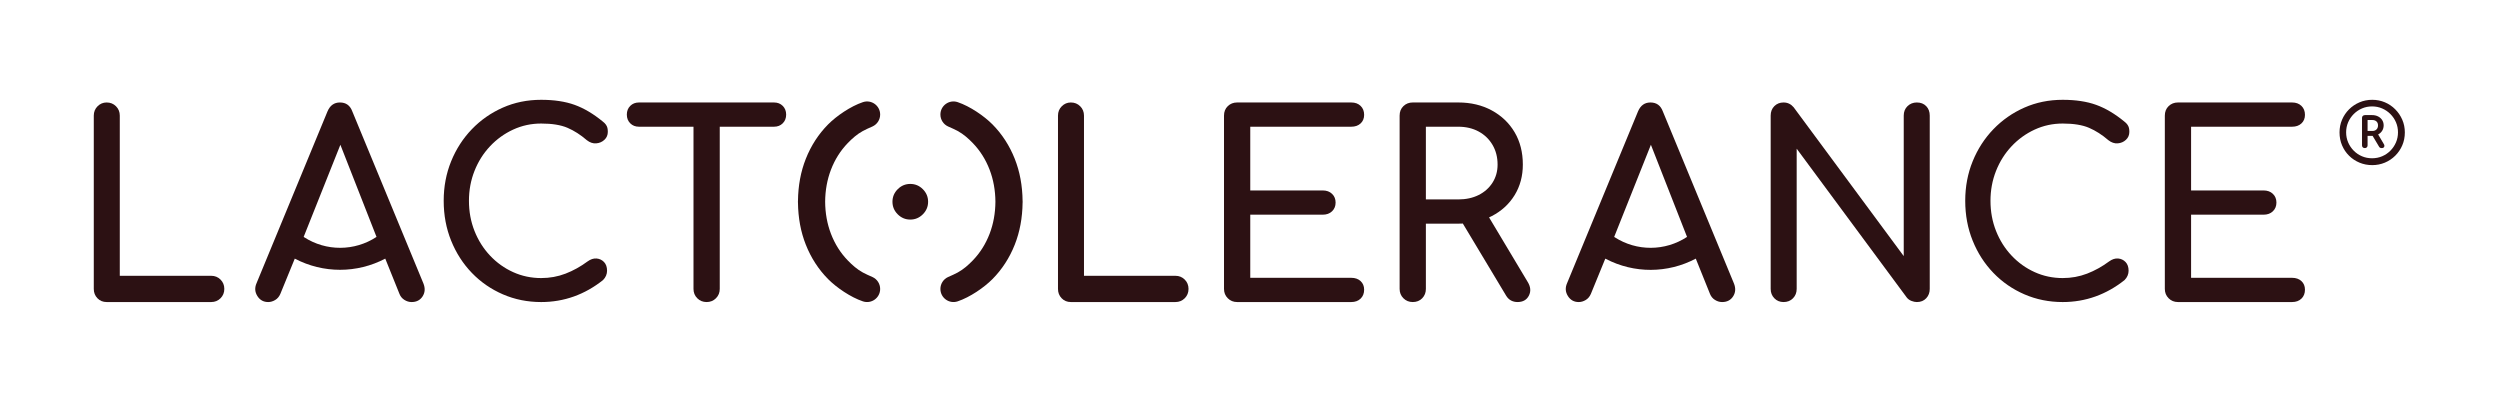
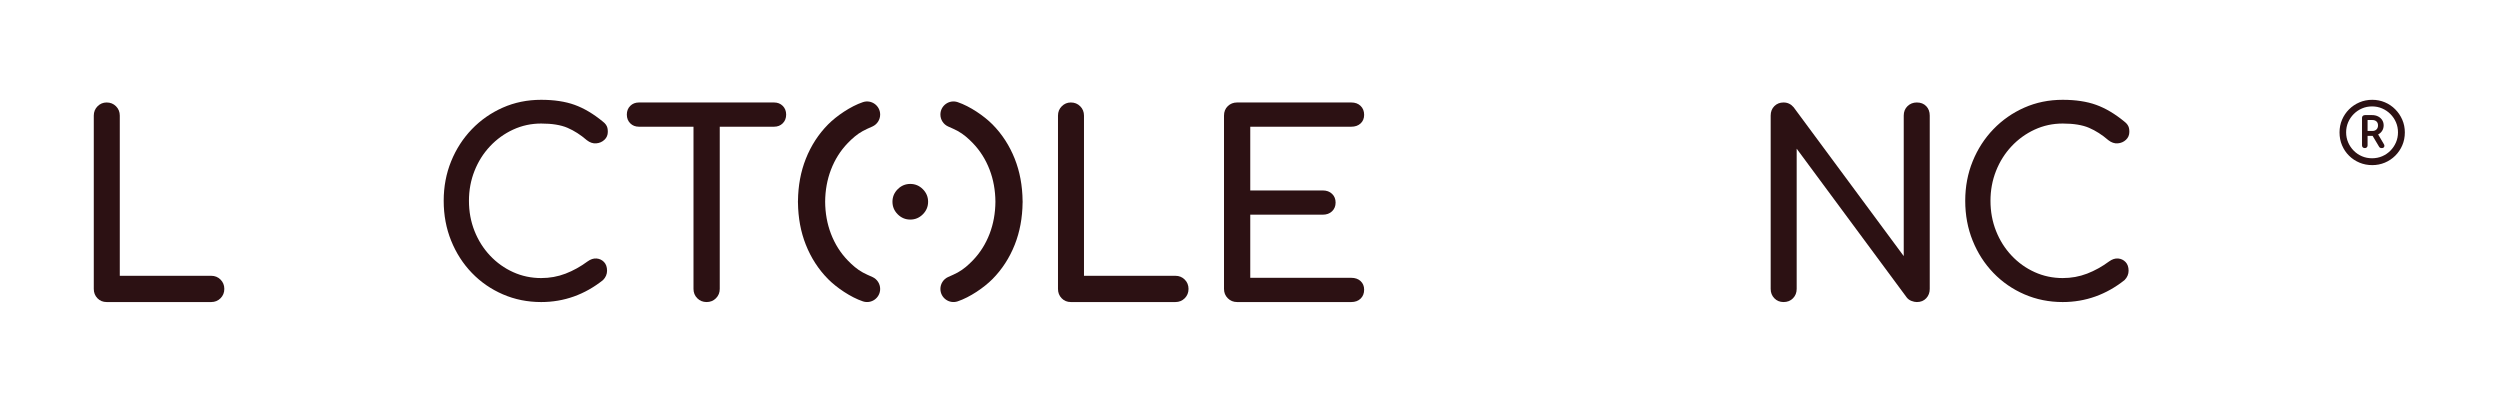
<svg xmlns="http://www.w3.org/2000/svg" width="100%" height="100%" viewBox="0 0 1051 169" version="1.1" xml:space="preserve" style="fill-rule:evenodd;clip-rule:evenodd;stroke-linejoin:round;stroke-miterlimit:2;">
  <path d="M1007.27,59.854c-0.562,1.313 -1.342,2.473 -2.338,3.481c-0.997,1.008 -2.151,1.793 -3.463,2.355c-1.313,0.563 -2.731,0.844 -4.254,0.844c-1.524,0 -2.942,-0.281 -4.255,-0.844c-1.313,-0.562 -2.467,-1.347 -3.463,-2.355c-0.996,-1.008 -1.775,-2.168 -2.338,-3.481c-0.562,-1.313 -0.844,-2.719 -0.844,-4.219c-0,-1.5 0.282,-2.906 0.844,-4.219c0.563,-1.312 1.348,-2.473 2.356,-3.481c1.007,-1.007 2.167,-1.793 3.48,-2.355c1.313,-0.563 2.719,-0.844 4.22,-0.844c1.499,0 2.906,0.281 4.219,0.844c1.312,0.562 2.472,1.348 3.48,2.355c1.008,1.008 1.794,2.169 2.356,3.481c0.562,1.313 0.844,2.719 0.844,4.219c-0,1.5 -0.282,2.906 -0.844,4.219m2.654,-9.51c-0.715,-1.653 -1.699,-3.112 -2.953,-4.377c-1.254,-1.267 -2.707,-2.251 -4.359,-2.954c-1.653,-0.703 -3.429,-1.055 -5.327,-1.055c-1.922,0 -3.715,0.358 -5.379,1.073c-1.665,0.715 -3.124,1.699 -4.378,2.953c-1.254,1.254 -2.232,2.707 -2.935,4.36c-0.704,1.652 -1.055,3.428 -1.055,5.327c-0,1.945 0.351,3.75 1.055,5.413c0.703,1.665 1.687,3.124 2.953,4.378c1.266,1.254 2.73,2.227 4.395,2.918c1.664,0.691 3.445,1.037 5.344,1.037c1.875,0 3.639,-0.346 5.291,-1.037c1.653,-0.691 3.112,-1.664 4.377,-2.918c1.266,-1.254 2.256,-2.713 2.971,-4.378c0.715,-1.663 1.073,-3.468 1.073,-5.413c-0,-1.899 -0.358,-3.675 -1.073,-5.327" style="fill:#2c1113;fill-rule:nonzero;" />
  <path d="M995.331,50.459l2.045,-0c0.691,-0 1.254,0.198 1.689,0.593c0.434,0.395 0.652,0.948 0.652,1.659c-0,0.731 -0.218,1.304 -0.652,1.719c-0.435,0.415 -0.998,0.622 -1.689,0.622l-2.045,-0l-0,-4.593Zm4.44,6.064c0.706,-0.372 1.268,-0.88 1.68,-1.53c0.424,-0.671 0.637,-1.432 0.637,-2.282c-0,-0.849 -0.213,-1.6 -0.637,-2.252c-0.425,-0.652 -1.003,-1.161 -1.734,-1.526c-0.731,-0.366 -1.571,-0.549 -2.519,-0.549l-2.934,-0c-0.376,-0 -0.682,0.104 -0.919,0.312c-0.237,0.207 -0.355,0.479 -0.355,0.815l-0,11.617c-0,0.316 0.103,0.582 0.311,0.8c0.207,0.217 0.499,0.326 0.874,0.326c0.356,-0 0.637,-0.109 0.845,-0.326c0.207,-0.218 0.311,-0.484 0.311,-0.8l-0,-4.001l1.867,-0c0.086,-0 0.166,-0.01 0.25,-0.013l2.743,4.606c0.217,0.356 0.583,0.534 1.097,0.534c0.513,-0 0.854,-0.178 1.022,-0.534c0.168,-0.356 0.114,-0.75 -0.163,-1.185l-2.376,-4.012Z" style="fill:#2c1113;fill-rule:nonzero;" />
  <path d="M88.784,115.941l-38.425,0l-0,-67.34c-0,-1.556 -0.531,-2.867 -1.592,-3.928c-1.062,-1.062 -2.372,-1.593 -3.928,-1.593c-1.486,0 -2.76,0.531 -3.821,1.593c-1.061,1.061 -1.592,2.372 -1.592,3.928l-0,72.86c-0,1.557 0.512,2.866 1.539,3.927c1.025,1.062 2.317,1.592 3.874,1.592l43.945,0c1.556,0 2.866,-0.53 3.927,-1.592c1.062,-1.061 1.593,-2.37 1.593,-3.927c-0,-1.556 -0.531,-2.867 -1.593,-3.928c-1.061,-1.062 -2.371,-1.592 -3.927,-1.592" style="fill:#2c1113;fill-rule:nonzero;" />
-   <path d="M127.658,99.595l15.437,-38.734l15.192,38.734c-9.231,6.076 -21.181,6.12 -30.457,0.112l-0.172,-0.112Zm20.437,-52.798c-0.92,-2.477 -2.653,-3.716 -5.201,-3.716c-2.406,-0 -4.139,1.239 -5.201,3.716l-29.827,72.223c-0.849,1.91 -0.743,3.715 0.319,5.413c1.061,1.698 2.582,2.548 4.564,2.548c0.99,-0 1.964,-0.282 2.919,-0.85c0.955,-0.565 1.68,-1.414 2.176,-2.547l6.079,-14.86l0.047,0.024c11.896,6.245 26.104,6.236 37.992,-0.024l5.983,14.86c0.424,1.062 1.114,1.894 2.07,2.494c0.955,0.603 1.963,0.903 3.025,0.903c2.052,-0 3.591,-0.796 4.618,-2.389c1.024,-1.592 1.148,-3.378 0.371,-5.36l-29.934,-72.435Z" style="fill:#2c1113;fill-rule:nonzero;" />
  <path d="M206.007,61.489c2.794,-2.972 6.032,-5.308 9.712,-7.006c3.679,-1.698 7.606,-2.547 11.783,-2.547c4.599,-0 8.296,0.602 11.092,1.805c2.794,1.204 5.501,2.936 8.12,5.2c1.273,0.992 2.582,1.434 3.927,1.327c1.344,-0.106 2.495,-0.6 3.45,-1.486c0.956,-0.884 1.433,-1.998 1.433,-3.343c-0,-0.637 -0.053,-1.184 -0.159,-1.645c-0.107,-0.46 -0.318,-0.919 -0.637,-1.38c-0.319,-0.46 -0.762,-0.903 -1.327,-1.327c-3.964,-3.254 -7.908,-5.589 -11.835,-7.006c-3.928,-1.414 -8.616,-2.122 -14.064,-2.122c-5.804,-0 -11.182,1.097 -16.135,3.29c-4.954,2.194 -9.287,5.219 -13.003,9.075c-3.714,3.858 -6.617,8.351 -8.704,13.48c-2.088,5.132 -3.131,10.668 -3.131,16.612c-0,6.016 1.043,11.607 3.131,16.771c2.087,5.167 4.99,9.677 8.704,13.534c3.716,3.857 8.068,6.864 13.057,9.022c4.988,2.16 10.349,3.238 16.081,3.238c4.811,-0 9.394,-0.78 13.745,-2.335c4.352,-1.556 8.439,-3.857 12.26,-6.9c0.566,-0.566 0.99,-1.184 1.274,-1.858c0.282,-0.671 0.425,-1.361 0.425,-2.069c-0,-1.556 -0.425,-2.777 -1.274,-3.663c-0.849,-0.883 -1.894,-1.379 -3.132,-1.486c-1.238,-0.105 -2.494,0.302 -3.768,1.221c-2.972,2.194 -6.068,3.911 -9.287,5.148c-3.221,1.24 -6.634,1.858 -10.243,1.858c-4.177,-0 -8.104,-0.831 -11.783,-2.494c-3.68,-1.663 -6.918,-3.981 -9.712,-6.954c-2.796,-2.971 -4.972,-6.421 -6.528,-10.348c-1.557,-3.928 -2.335,-8.155 -2.335,-12.685c-0,-4.458 0.778,-8.651 2.335,-12.578c1.556,-3.927 3.732,-7.376 6.528,-10.349" style="fill:#2c1113;fill-rule:nonzero;" />
  <path d="M325.404,43.081l-56.788,-0c-1.486,-0 -2.707,0.479 -3.662,1.434c-0.955,0.955 -1.433,2.175 -1.433,3.662c-0,1.485 0.478,2.706 1.433,3.662c0.955,0.955 2.176,1.432 3.662,1.432l22.928,-0l-0,68.19c-0,1.558 0.53,2.867 1.591,3.928c1.062,1.062 2.371,1.592 3.928,1.592c1.556,-0 2.866,-0.53 3.927,-1.592c1.062,-1.061 1.593,-2.37 1.593,-3.928l-0,-68.19l22.821,-0c1.486,-0 2.707,-0.477 3.662,-1.432c0.955,-0.956 1.433,-2.177 1.433,-3.662c-0,-1.487 -0.478,-2.707 -1.433,-3.662c-0.955,-0.955 -2.176,-1.434 -3.662,-1.434" style="fill:#2c1113;fill-rule:nonzero;" />
  <path d="M494.134,115.941l-38.425,0l-0,-67.34c-0,-1.556 -0.531,-2.867 -1.592,-3.928c-1.061,-1.062 -2.372,-1.593 -3.927,-1.593c-1.486,0 -2.76,0.531 -3.822,1.593c-1.061,1.061 -1.592,2.372 -1.592,3.928l-0,72.86c-0,1.557 0.513,2.866 1.54,3.927c1.025,1.062 2.317,1.592 3.874,1.592l43.944,0c1.556,0 2.866,-0.53 3.928,-1.592c1.061,-1.061 1.592,-2.37 1.592,-3.927c-0,-1.556 -0.531,-2.867 -1.592,-3.928c-1.062,-1.062 -2.372,-1.592 -3.928,-1.592" style="fill:#2c1113;fill-rule:nonzero;" />
  <path d="M568.069,53.271c1.627,0 2.936,-0.459 3.928,-1.38c0.989,-0.919 1.486,-2.123 1.486,-3.609c-0,-1.556 -0.497,-2.813 -1.486,-3.768c-0.992,-0.955 -2.301,-1.433 -3.928,-1.433l-47.978,0c-1.557,0 -2.866,0.514 -3.927,1.54c-1.062,1.026 -1.593,2.352 -1.593,3.98l-0,72.86c-0,1.558 0.531,2.866 1.593,3.928c1.061,1.061 2.37,1.591 3.927,1.591l47.978,0c1.627,0 2.936,-0.477 3.928,-1.432c0.989,-0.956 1.486,-2.211 1.486,-3.769c-0,-1.486 -0.497,-2.688 -1.486,-3.609c-0.992,-0.918 -2.301,-1.38 -3.928,-1.38l-42.458,0l-0,-26.536l30.464,0c1.627,0 2.935,-0.478 3.927,-1.433c0.99,-0.956 1.486,-2.175 1.486,-3.662c-0,-1.486 -0.496,-2.707 -1.486,-3.662c-0.992,-0.955 -2.3,-1.433 -3.927,-1.433l-30.464,0l-0,-26.793l42.458,0Z" style="fill:#2c1113;fill-rule:nonzero;" />
-   <path d="M599.44,83.841l-0,-30.57l13.586,-0c3.254,-0 6.121,0.674 8.599,2.017c2.476,1.345 4.421,3.22 5.837,5.626c1.415,2.406 2.124,5.166 2.124,8.279c-0,2.831 -0.709,5.36 -2.124,7.589c-1.416,2.229 -3.361,3.964 -5.837,5.202c-2.478,1.238 -5.345,1.857 -8.599,1.857l-13.586,-0Zm26.563,7.548c0.384,-0.176 0.768,-0.35 1.141,-0.543c4.103,-2.122 7.306,-5.058 9.606,-8.81c2.299,-3.75 3.45,-8.03 3.45,-12.843c-0,-5.165 -1.151,-9.694 -3.45,-13.587c-2.3,-3.89 -5.503,-6.952 -9.606,-9.182c-4.105,-2.228 -8.81,-3.343 -14.118,-3.343l-19.106,-0c-1.557,-0 -2.866,0.514 -3.927,1.54c-1.062,1.026 -1.593,2.352 -1.593,3.98l-0,72.86c-0,1.558 0.531,2.866 1.593,3.928c1.061,1.061 2.37,1.592 3.927,1.592c1.627,-0 2.954,-0.531 3.981,-1.592c1.025,-1.062 1.539,-2.37 1.539,-3.928l-0,-27.431l13.586,-0c0.661,-0 1.311,-0.016 1.953,-0.049l18.215,30.346c0.566,0.92 1.256,1.592 2.07,2.017c0.813,0.425 1.715,0.637 2.707,0.637c2.264,-0 3.856,-0.903 4.777,-2.707c0.918,-1.804 0.742,-3.732 -0.532,-5.785l-16.213,-27.1Z" style="fill:#2c1113;fill-rule:nonzero;" />
-   <path d="M678.601,99.595l15.437,-38.735l15.192,38.735c-9.231,6.076 -21.182,6.12 -30.457,0.111l-0.172,-0.111Zm20.438,-52.798c-0.921,-2.477 -2.654,-3.716 -5.201,-3.716c-2.407,-0 -4.14,1.239 -5.202,3.716l-29.826,72.223c-0.849,1.91 -0.743,3.715 0.318,5.413c1.062,1.698 2.582,2.548 4.564,2.548c0.99,-0 1.964,-0.282 2.919,-0.85c0.956,-0.565 1.68,-1.414 2.176,-2.547l6.08,-14.86l0.238,0.124c11.853,6.183 25.989,6.136 37.801,-0.124l5.982,14.86c0.425,1.062 1.115,1.894 2.07,2.494c0.955,0.603 1.964,0.903 3.025,0.903c2.052,-0 3.591,-0.796 4.617,-2.389c1.026,-1.592 1.15,-3.378 0.372,-5.36l-29.933,-72.435Z" style="fill:#2c1113;fill-rule:nonzero;" />
  <path d="M805.85,43.081c-1.557,-0 -2.866,0.515 -3.927,1.54c-1.061,1.026 -1.593,2.353 -1.593,3.981l0,59.061l-46.279,-62.564c-1.133,-1.344 -2.548,-2.018 -4.246,-2.018c-1.557,-0 -2.849,0.515 -3.874,1.54c-1.027,1.026 -1.539,2.353 -1.539,3.981l0,72.859c0,1.558 0.512,2.867 1.539,3.928c1.025,1.062 2.317,1.592 3.874,1.592c1.627,-0 2.954,-0.53 3.981,-1.592c1.025,-1.061 1.539,-2.37 1.539,-3.928l0,-58.955l46.279,62.565c0.495,0.636 1.15,1.114 1.964,1.432c0.813,0.319 1.574,0.478 2.282,0.478c1.627,-0 2.936,-0.53 3.928,-1.592c0.99,-1.061 1.486,-2.37 1.486,-3.928l0,-72.859c0,-1.628 -0.496,-2.955 -1.486,-3.981c-0.992,-1.025 -2.301,-1.54 -3.928,-1.54" style="fill:#2c1113;fill-rule:nonzero;" />
  <path d="M845.66,61.489c2.795,-2.972 6.032,-5.308 9.712,-7.006c3.679,-1.698 7.606,-2.547 11.783,-2.547c4.599,-0 8.296,0.602 11.092,1.805c2.794,1.204 5.501,2.936 8.12,5.2c1.274,0.992 2.583,1.434 3.927,1.327c1.344,-0.106 2.495,-0.6 3.45,-1.486c0.956,-0.884 1.433,-1.998 1.433,-3.343c-0,-0.637 -0.053,-1.184 -0.159,-1.645c-0.106,-0.46 -0.318,-0.919 -0.637,-1.38c-0.319,-0.46 -0.761,-0.903 -1.326,-1.327c-3.965,-3.254 -7.909,-5.589 -11.836,-7.006c-3.927,-1.414 -8.616,-2.122 -14.064,-2.122c-5.804,-0 -11.182,1.097 -16.135,3.29c-4.954,2.194 -9.287,5.219 -13.003,9.075c-3.714,3.858 -6.617,8.351 -8.703,13.48c-2.089,5.132 -3.132,10.668 -3.132,16.612c-0,6.016 1.043,11.607 3.132,16.771c2.086,5.167 4.989,9.677 8.703,13.534c3.716,3.857 8.068,6.864 13.057,9.022c4.988,2.16 10.349,3.238 16.081,3.238c4.811,-0 9.394,-0.78 13.745,-2.335c4.353,-1.556 8.439,-3.857 12.26,-6.9c0.566,-0.566 0.99,-1.184 1.274,-1.858c0.282,-0.671 0.425,-1.361 0.425,-2.069c-0,-1.556 -0.425,-2.777 -1.274,-3.663c-0.849,-0.883 -1.894,-1.379 -3.131,-1.486c-1.239,-0.105 -2.495,0.302 -3.769,1.221c-2.972,2.194 -6.068,3.911 -9.287,5.148c-3.221,1.24 -6.634,1.858 -10.243,1.858c-4.177,-0 -8.104,-0.831 -11.783,-2.494c-3.68,-1.663 -6.917,-3.981 -9.712,-6.954c-2.796,-2.971 -4.972,-6.421 -6.528,-10.348c-1.557,-3.928 -2.335,-8.155 -2.335,-12.685c-0,-4.458 0.778,-8.651 2.335,-12.578c1.556,-3.927 3.732,-7.376 6.528,-10.349" style="fill:#2c1113;fill-rule:nonzero;" />
-   <path d="M963.592,53.271c1.627,0 2.936,-0.459 3.928,-1.38c0.99,-0.919 1.486,-2.123 1.486,-3.609c-0,-1.556 -0.496,-2.813 -1.486,-3.768c-0.992,-0.955 -2.301,-1.433 -3.928,-1.433l-47.978,0c-1.557,0 -2.866,0.514 -3.927,1.54c-1.062,1.026 -1.592,2.352 -1.592,3.98l-0,72.86c-0,1.558 0.53,2.866 1.592,3.928c1.061,1.061 2.37,1.591 3.927,1.591l47.978,0c1.627,0 2.936,-0.477 3.928,-1.432c0.99,-0.956 1.486,-2.211 1.486,-3.769c-0,-1.486 -0.496,-2.688 -1.486,-3.609c-0.992,-0.918 -2.301,-1.38 -3.928,-1.38l-42.458,0l-0,-26.536l30.464,0c1.627,0 2.935,-0.478 3.927,-1.433c0.99,-0.956 1.486,-2.175 1.486,-3.662c-0,-1.486 -0.496,-2.707 -1.486,-3.662c-0.992,-0.955 -2.3,-1.433 -3.927,-1.433l-30.464,0l-0,-26.793l42.458,0Z" style="fill:#2c1113;fill-rule:nonzero;" />
  <path d="M382.683,92.309c-2.044,0 -3.803,-0.738 -5.28,-2.214c-1.476,-1.477 -2.214,-3.236 -2.214,-5.28c0,-2.043 0.738,-3.804 2.214,-5.28c1.477,-1.476 3.236,-2.214 5.28,-2.214c2.044,0 3.804,0.738 5.28,2.214c1.476,1.476 2.214,3.237 2.214,5.28c0,2.044 -0.738,3.803 -2.214,5.28c-1.476,1.476 -3.236,2.214 -5.28,2.214" style="fill:#2c1113;fill-rule:nonzero;" />
  <path d="M429.907,84.815c0.001,-0.114 0.007,-0.224 0.007,-0.338l-0.014,-0c-0.072,-6.44 -1.166,-12.352 -3.3,-17.728c-2.212,-5.561 -5.335,-10.381 -9.373,-14.459c-3.495,-3.526 -9.447,-7.622 -14.635,-9.355c-3.565,-1.186 -7.242,1.467 -7.242,5.222c0,2.155 1.258,4.109 3.219,5.006c1.911,0.875 2.576,1.097 4.076,1.918c2.397,1.312 4.45,3.123 6.351,5.096c3.048,3.163 5.39,6.878 7.03,11.145c1.601,4.171 2.415,8.669 2.451,13.493c-0.036,4.824 -0.851,9.322 -2.451,13.493c-1.639,4.267 -3.982,7.982 -7.029,11.145c-1.902,1.973 -3.954,3.784 -6.352,5.096c-1.5,0.821 -2.165,1.043 -4.076,1.918c-1.961,0.897 -3.219,2.851 -3.219,5.006c0,3.755 3.678,6.408 7.242,5.222c5.188,-1.733 11.139,-5.829 14.635,-9.355c4.038,-4.078 7.161,-8.898 9.373,-14.459c2.134,-5.376 3.228,-11.288 3.3,-17.728l0.014,-0c0,-0.114 -0.006,-0.224 -0.007,-0.338" style="fill:#2c1113;fill-rule:nonzero;" />
  <path d="M335.46,84.815c-0.001,0.114 -0.007,0.224 -0.007,0.338l0.014,-0c0.073,6.44 1.167,12.352 3.301,17.728c2.211,5.561 5.335,10.381 9.373,14.459c3.495,3.526 9.447,7.622 14.635,9.355c3.564,1.186 7.241,-1.467 7.241,-5.222c-0,-2.155 -1.258,-4.109 -3.219,-5.006c-1.911,-0.875 -2.575,-1.097 -4.075,-1.918c-2.398,-1.312 -4.45,-3.123 -6.352,-5.096c-3.047,-3.163 -5.39,-6.878 -7.03,-11.145c-1.6,-4.171 -2.414,-8.669 -2.45,-13.493c0.036,-4.824 0.85,-9.322 2.45,-13.493c1.64,-4.267 3.983,-7.982 7.03,-11.145c1.902,-1.973 3.954,-3.784 6.352,-5.096c1.5,-0.821 2.164,-1.043 4.075,-1.918c1.961,-0.897 3.219,-2.851 3.219,-5.006c-0,-3.755 -3.677,-6.408 -7.241,-5.222c-5.188,1.733 -11.14,5.829 -14.635,9.355c-4.038,4.078 -7.162,8.898 -9.373,14.459c-2.134,5.376 -3.228,11.288 -3.301,17.728l-0.014,-0c-0,0.114 0.006,0.224 0.007,0.338" style="fill:#2c1113;fill-rule:nonzero;" />
</svg>